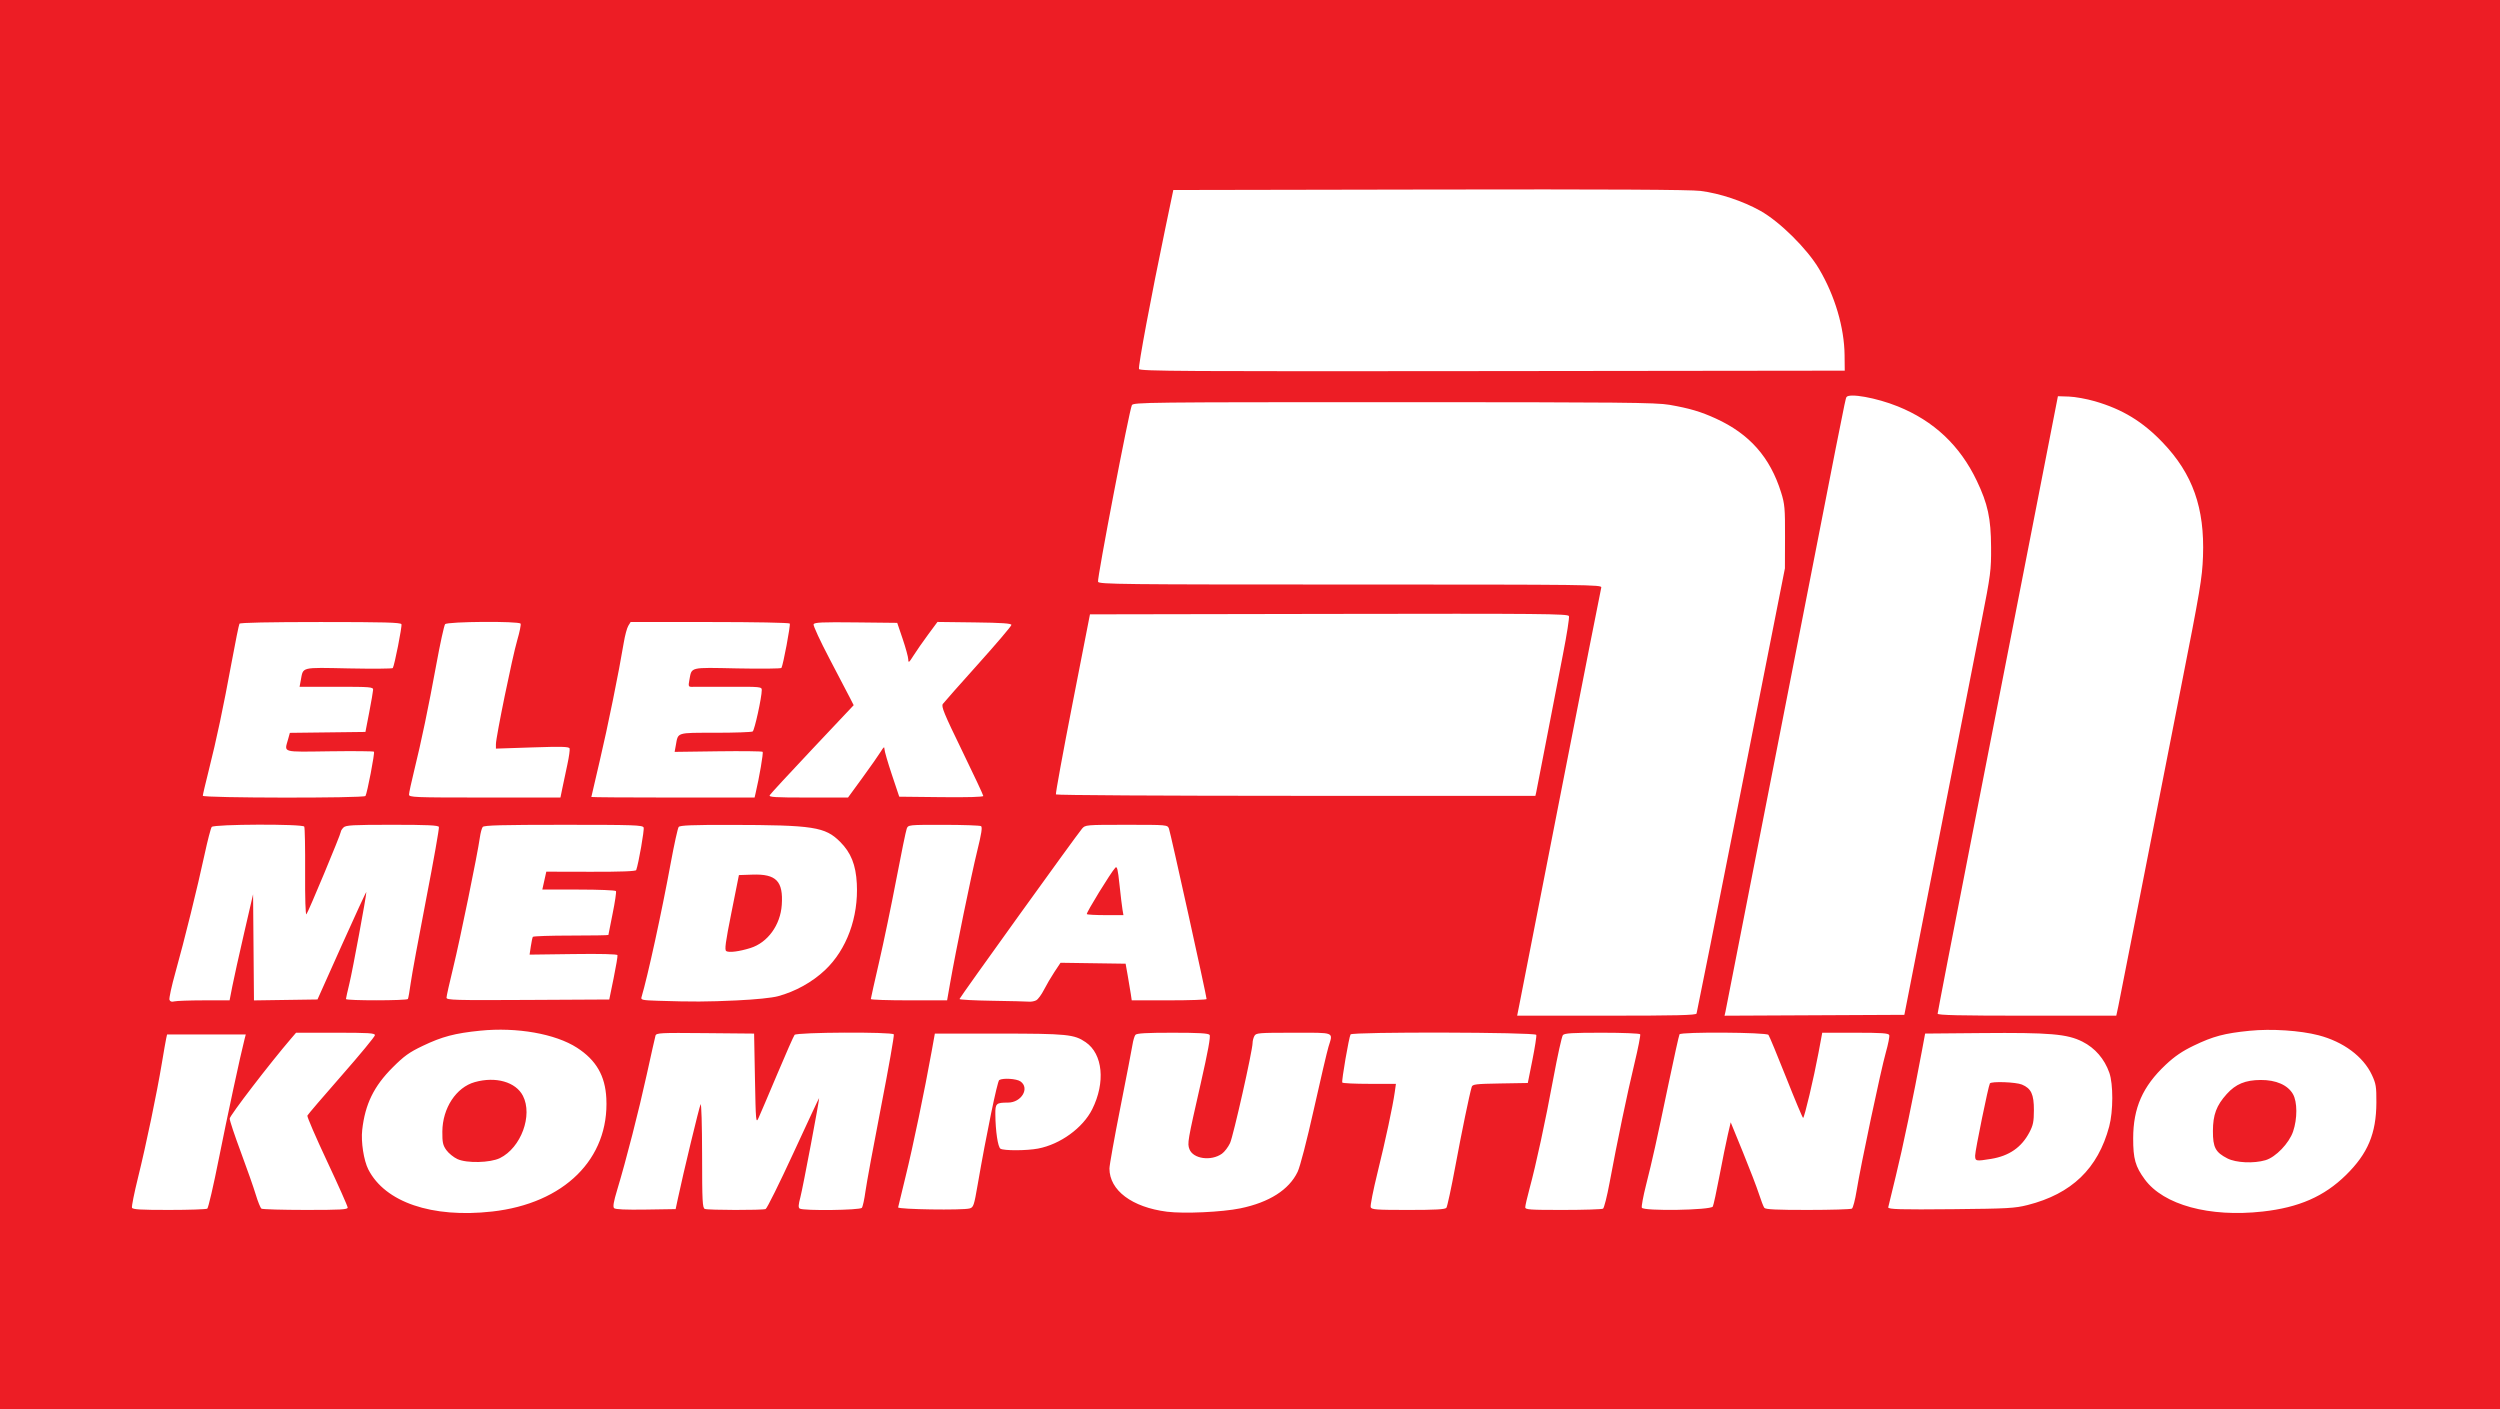
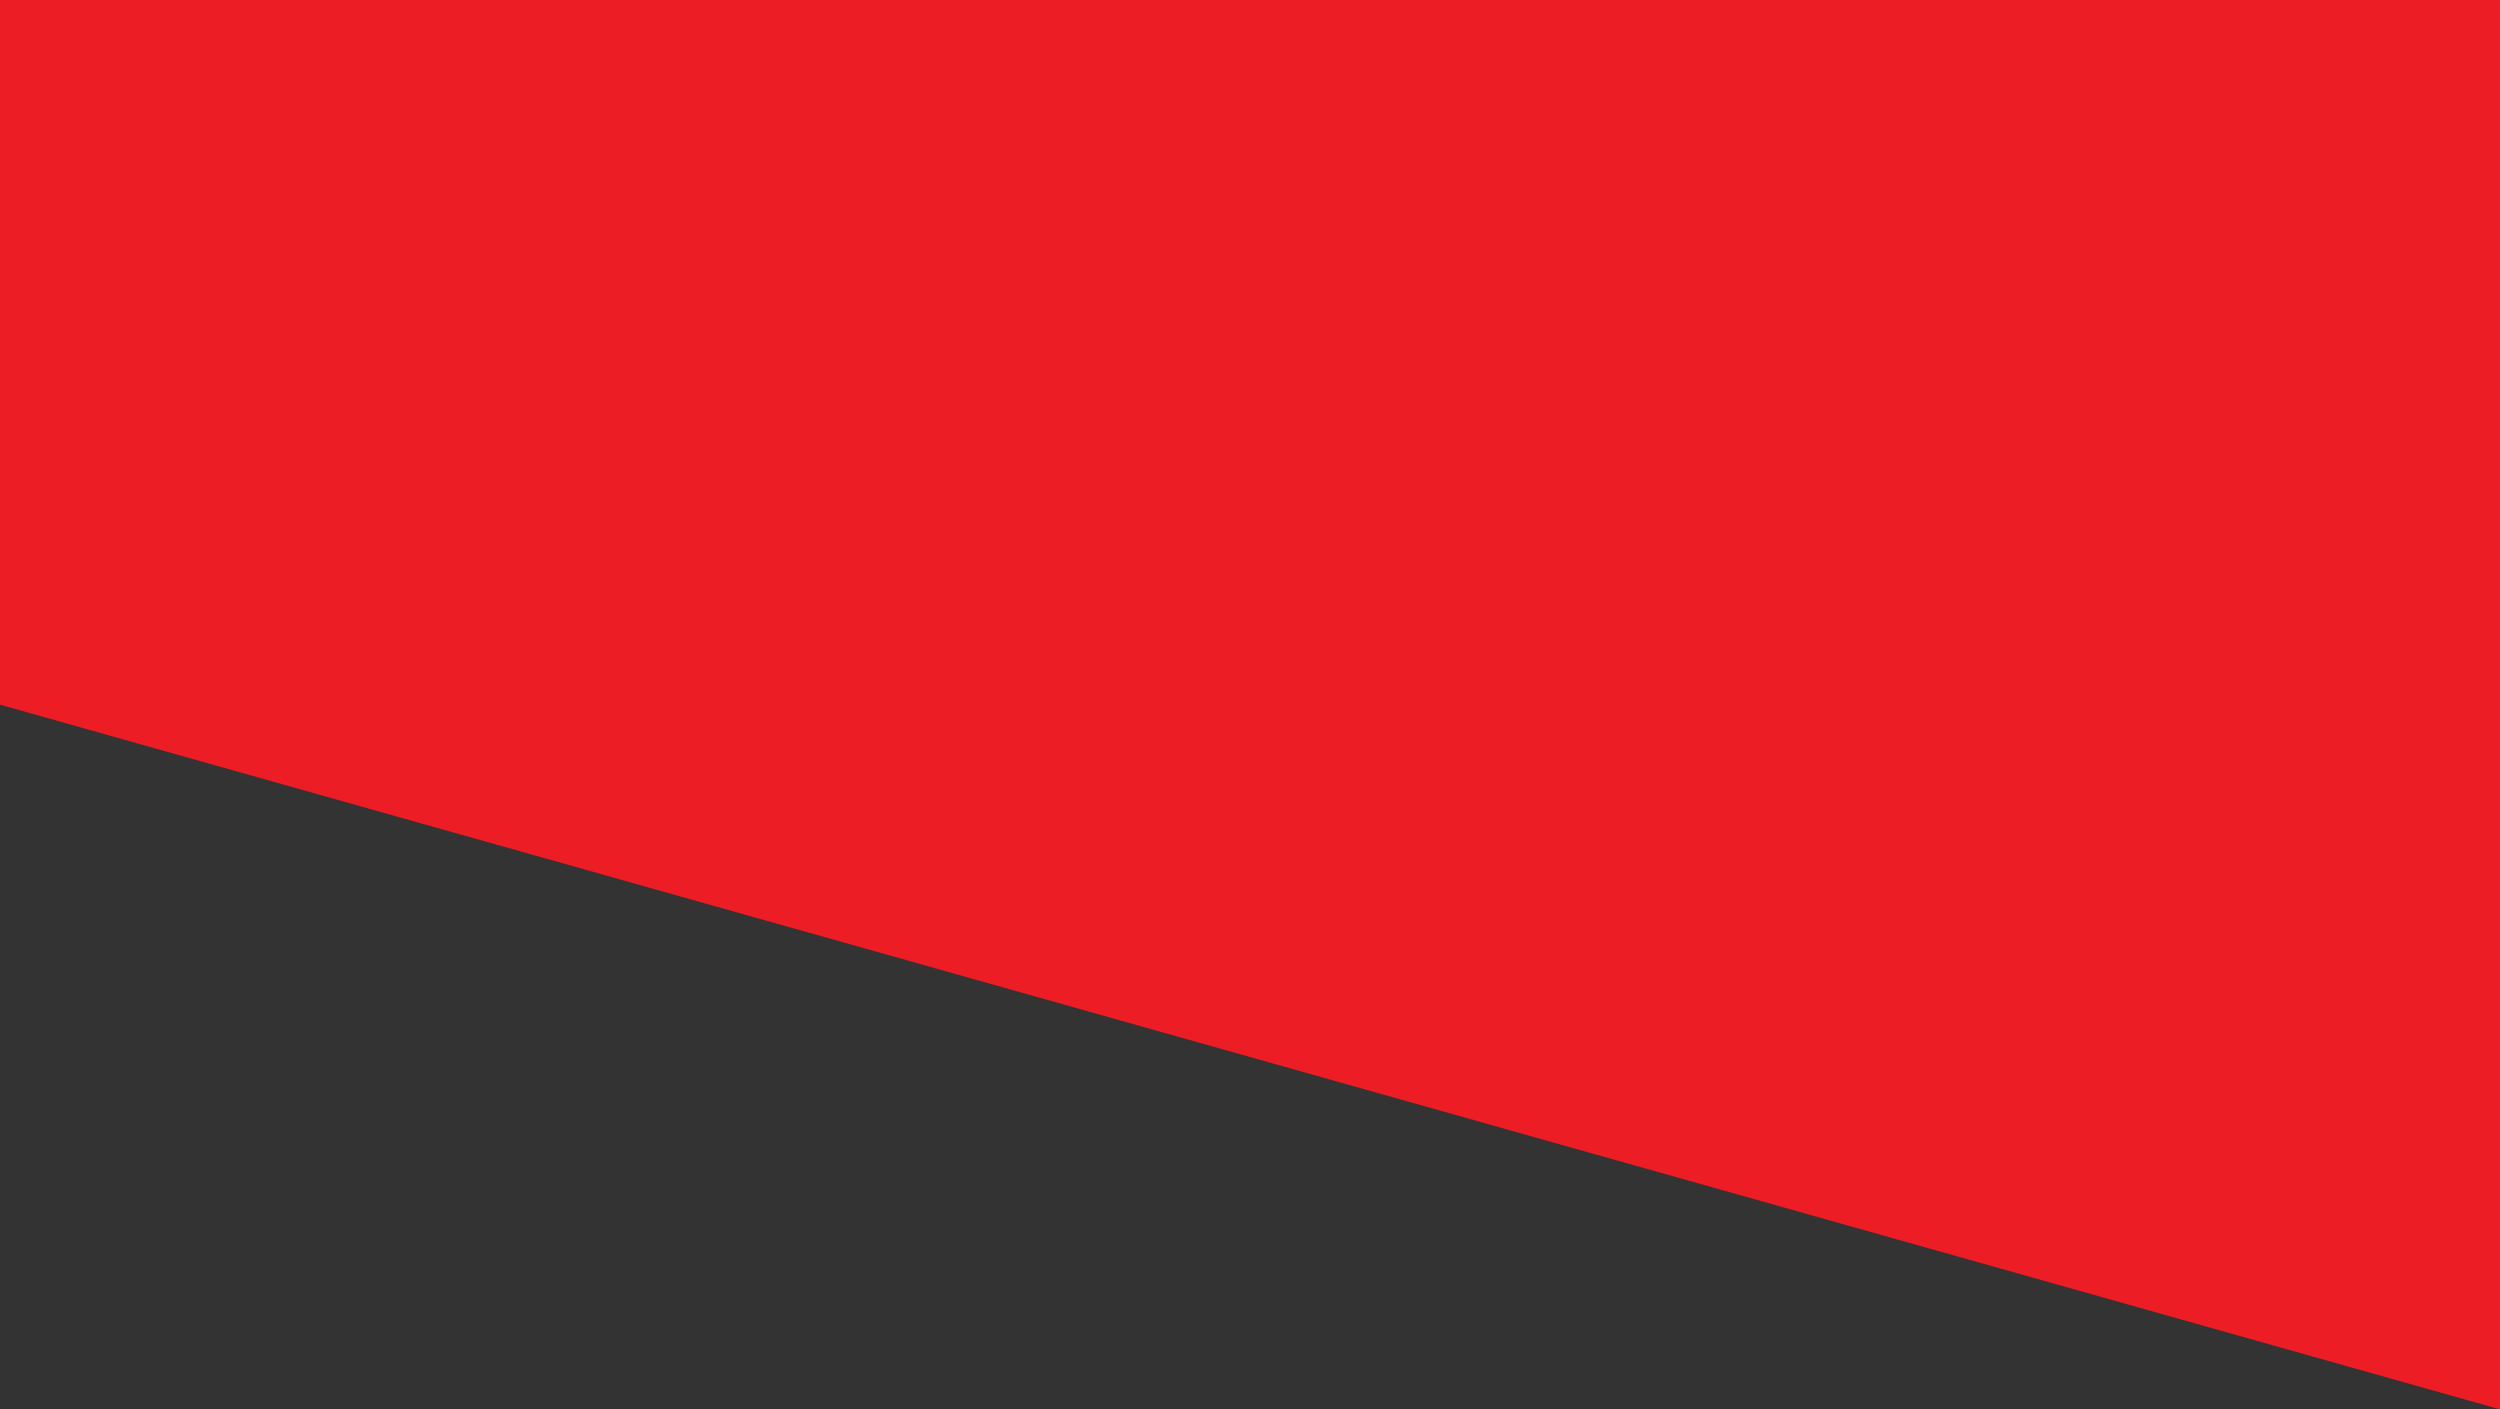
<svg xmlns="http://www.w3.org/2000/svg" xmlns:ns1="http://www.inkscape.org/namespaces/inkscape" xmlns:ns2="http://sodipodi.sourceforge.net/DTD/sodipodi-0.dtd" width="290.935mm" height="164.011mm" viewBox="0 0 290.935 164.011" version="1.1" id="svg8" ns1:version="0.92.3 (2405546, 2018-03-11)" ns2:docname="Elex_Media.svg">
  <rect x="0" y="0" width="290.935" height="164.011" fill="#333333" stroke="none" />
  <defs id="defs2" />
  <ns2:namedview id="base" pagecolor="#ffffff" bordercolor="#666666" borderopacity="1.0" ns1:pageopacity="0.0" ns1:pageshadow="2" ns1:zoom="0.12374369" ns1:cx="794.04607" ns1:cy="682.46131" ns1:document-units="mm" ns1:current-layer="layer1" showgrid="false" fit-margin-top="0" fit-margin-left="0" fit-margin-right="0" fit-margin-bottom="0" ns1:window-width="1366" ns1:window-height="745" ns1:window-x="-8" ns1:window-y="-8" ns1:window-maximized="1" />
  <g ns1:label="Layer 1" ns1:groupmode="layer" id="layer1" transform="translate(205.045,-520.428)">
-     <path style="fill:#ed1d25;fill-opacity:1;stroke-width:0.198" d="M -205.045,602.433 V 520.428 H -59.578 85.89 v 82.005 82.005 H -59.578 -205.045 Z" id="path971" ns1:connector-curvature="0" />
-     <path id="path909" style="fill:#ffffff;stroke-width:0.198" d="m 9.617,561.778 c -0.035,-3.248 -1.127,-6.94 -2.977,-10.063 -1.387,-2.342 -4.57,-5.492 -6.821,-6.751 -2.036,-1.139 -4.696,-2.025 -6.955,-2.318 -1.162,-0.151 -10.776,-0.2 -31.519,-0.161 l -29.847,0.056 -0.931,4.462 c -1.655,7.935 -3.176,16.067 -3.061,16.367 0.099,0.257 5.108,0.287 41.121,0.243 l 41.009,-0.05 -0.019,-1.785 z m -35.881,50.819 c 0.056,-0.245 0.598,-3.034 1.204,-6.197 0.606,-3.163 1.465,-7.6 1.909,-9.86 0.444,-2.26 0.754,-4.246 0.69,-4.413 -0.105,-0.273 -3.059,-0.3 -27.929,-0.255 l -27.812,0.05 -2.032,10.395 c -1.118,5.718 -1.986,10.47 -1.93,10.561 0.056,0.091 12.634,0.165 27.95,0.165 h 27.848 z m -78.395,-1.686 c 0.934,-1.282 1.888,-2.643 2.119,-3.024 0.328,-0.54 0.421,-0.605 0.422,-0.292 4e-4,0.221 0.388,1.56 0.861,2.975 l 0.86,2.572 4.891,0.053 c 3.05,0.033 4.891,-0.019 4.891,-0.138 0,-0.105 -1.114,-2.482 -2.475,-5.281 -2.095,-4.307 -2.438,-5.141 -2.231,-5.428 0.134,-0.186 1.984,-2.277 4.111,-4.646 2.127,-2.369 3.867,-4.416 3.867,-4.548 0,-0.179 -1.094,-0.254 -4.303,-0.294 l -4.303,-0.053 -1.092,1.476 c -0.6,0.812 -1.362,1.907 -1.693,2.433 -0.524,0.834 -0.602,0.893 -0.61,0.461 -0.005,-0.273 -0.297,-1.344 -0.648,-2.38 l -0.639,-1.884 -4.814,-0.053 c -3.968,-0.044 -4.833,-0.004 -4.92,0.223 -0.058,0.152 0.779,1.961 1.861,4.02 1.082,2.059 2.155,4.114 2.386,4.567 l 0.419,0.824 -4.804,5.097 c -2.642,2.804 -4.875,5.222 -4.962,5.374 -0.134,0.233 0.57,0.276 4.474,0.276 h 4.633 z m -12.468,1.884 c 0.451,-1.914 0.938,-4.768 0.832,-4.874 -0.071,-0.071 -2.404,-0.099 -5.185,-0.062 l -5.056,0.068 0.138,-0.764 c 0.278,-1.538 0.024,-1.458 4.605,-1.461 2.259,-10e-4 4.212,-0.069 4.34,-0.15 0.218,-0.139 1.058,-3.968 1.058,-4.822 0,-0.38 -0.136,-0.393 -3.917,-0.379 -2.154,0.008 -4.083,0.011 -4.286,0.007 -0.318,-0.007 -0.35,-0.11 -0.23,-0.748 0.301,-1.603 -0.073,-1.51 5.584,-1.397 2.772,0.055 5.084,0.03 5.137,-0.056 0.198,-0.32 1.077,-4.995 0.971,-5.165 -0.062,-0.1 -4.119,-0.177 -9.315,-0.177 h -9.206 l -0.274,0.446 c -0.151,0.245 -0.385,1.116 -0.521,1.934 -0.561,3.388 -1.88,9.883 -2.797,13.766 -0.538,2.281 -0.979,4.178 -0.979,4.214 0,0.037 4.274,0.067 9.498,0.067 h 9.498 z m -22.464,-0.694 c 0.129,-0.627 0.389,-1.854 0.577,-2.727 0.189,-0.873 0.303,-1.704 0.255,-1.847 -0.071,-0.21 -0.908,-0.233 -4.331,-0.12 l -4.243,0.141 v -0.519 c 0,-0.821 1.916,-10.165 2.479,-12.091 0.28,-0.959 0.457,-1.829 0.392,-1.934 -0.191,-0.309 -8.526,-0.249 -8.784,0.063 -0.116,0.14 -0.579,2.259 -1.028,4.71 -0.932,5.077 -1.73,8.904 -2.582,12.37 -0.324,1.319 -0.59,2.555 -0.59,2.746 -4.8e-4,0.325 0.551,0.347 8.811,0.347 h 8.811 z m -22.923,0.957 c 0.203,-0.329 1.105,-5.034 0.988,-5.151 -0.063,-0.063 -2.384,-0.084 -5.157,-0.047 -5.66,0.076 -5.278,0.187 -4.835,-1.407 l 0.205,-0.74 4.397,-0.053 4.397,-0.053 0.441,-2.281 c 0.242,-1.254 0.446,-2.437 0.453,-2.628 0.012,-0.32 -0.319,-0.347 -4.273,-0.347 h -4.286 l 0.139,-0.74 c 0.301,-1.603 -0.073,-1.51 5.584,-1.397 2.772,0.055 5.079,0.037 5.127,-0.04 0.2,-0.324 1.096,-4.867 1.006,-5.102 -0.079,-0.205 -1.98,-0.256 -9.414,-0.256 -5.933,0 -9.36,0.071 -9.437,0.196 -0.067,0.108 -0.478,2.135 -0.915,4.505 -0.969,5.264 -1.752,8.963 -2.661,12.57 -0.379,1.506 -0.69,2.833 -0.69,2.947 0,0.269 18.765,0.293 18.93,0.025 z m 68.026,21.85 c 0.663,-3.799 2.484,-12.691 3.157,-15.417 0.503,-2.038 0.624,-2.814 0.453,-2.922 -0.128,-0.081 -2.086,-0.149 -4.352,-0.151 -4.089,-0.003 -4.121,2e-4 -4.295,0.443 -0.096,0.245 -0.643,2.9 -1.214,5.9 -0.571,3 -1.472,7.328 -2.001,9.619 -0.53,2.291 -0.963,4.232 -0.964,4.313 -2e-4,0.082 1.997,0.149 4.438,0.149 h 4.439 z m -39.146,-0.649 c 0.281,-1.366 0.482,-2.571 0.446,-2.677 -0.04,-0.121 -1.957,-0.168 -5.147,-0.126 l -5.082,0.067 0.144,-0.96 c 0.079,-0.528 0.185,-1.027 0.235,-1.109 0.05,-0.082 2.05,-0.149 4.443,-0.149 2.393,0 4.351,-0.032 4.351,-0.072 0,-0.04 0.223,-1.165 0.495,-2.5 0.272,-1.335 0.445,-2.508 0.385,-2.605 -0.06,-0.098 -2.013,-0.177 -4.34,-0.177 h -4.231 l 0.232,-1.041 0.232,-1.041 5.193,0.012 c 3.495,0.008 5.218,-0.057 5.27,-0.198 0.277,-0.763 0.963,-4.694 0.864,-4.952 -0.108,-0.283 -1.089,-0.316 -9.325,-0.316 -7.125,0 -9.248,0.056 -9.401,0.248 -0.109,0.136 -0.259,0.694 -0.335,1.24 -0.263,1.907 -2.316,11.927 -3.094,15.104 -0.432,1.763 -0.785,3.347 -0.785,3.522 0,0.287 0.897,0.313 9.47,0.266 l 9.47,-0.051 z m 55.067,-7.451 c -0.113,-0.113 2.802,-4.861 3.316,-5.401 0.203,-0.213 0.295,0.163 0.487,1.983 0.13,1.235 0.287,2.536 0.347,2.891 l 0.11,0.645 h -2.071 c -1.139,0 -2.124,-0.053 -2.189,-0.118 z m -5.885,10.026 c 0.211,-0.113 0.616,-0.664 0.9,-1.224 0.284,-0.56 0.833,-1.496 1.22,-2.079 l 0.704,-1.061 3.787,0.054 3.787,0.054 0.247,1.388 c 0.136,0.764 0.296,1.723 0.356,2.132 l 0.109,0.744 h 4.354 c 2.395,0 4.356,-0.067 4.358,-0.149 0.008,-0.304 -4.209,-19.403 -4.38,-19.832 -0.177,-0.446 -0.185,-0.446 -4.956,-0.446 -4.712,0 -4.784,0.006 -5.157,0.446 -0.682,0.805 -14.261,19.68 -14.264,19.828 -0.002,0.08 1.714,0.171 3.814,0.203 2.1,0.032 4.024,0.079 4.277,0.103 0.253,0.025 0.632,-0.047 0.843,-0.16 z m -36.074,-5.722 c -0.213,-0.133 -0.098,-0.995 0.604,-4.505 l 0.867,-4.342 1.578,-0.053 c 2.769,-0.093 3.596,0.762 3.41,3.524 -0.159,2.347 -1.638,4.385 -3.639,5.015 -1.298,0.408 -2.497,0.562 -2.819,0.362 z m 1.255,5.736 c 2.144,-0.099 4.045,-0.293 4.76,-0.485 2.024,-0.545 3.984,-1.633 5.476,-3.04 2.521,-2.378 3.906,-6.147 3.701,-10.069 -0.114,-2.182 -0.678,-3.595 -1.938,-4.855 -1.748,-1.748 -3.094,-1.957 -12.718,-1.973 -4.472,-0.008 -5.923,0.049 -6.074,0.238 -0.109,0.136 -0.527,2.033 -0.928,4.214 -1.057,5.749 -2.671,13.151 -3.404,15.611 -0.09,0.303 0.122,0.347 1.943,0.404 4.016,0.127 5.663,0.119 9.183,-0.044 z m -62.053,-0.003 2.996,-0.003 0.319,-1.636 c 0.176,-0.9 0.791,-3.677 1.367,-6.171 l 1.048,-4.535 0.052,6.175 0.052,6.175 3.696,-0.054 3.696,-0.054 2.841,-6.346 c 1.563,-3.49 2.842,-6.257 2.843,-6.148 0.005,0.447 -1.587,9.048 -1.964,10.61 -0.224,0.927 -0.407,1.753 -0.408,1.834 -0.002,0.198 7.088,0.193 7.21,-0.006 0.052,-0.085 0.198,-0.91 0.323,-1.834 0.125,-0.924 0.937,-5.338 1.804,-9.809 0.867,-4.471 1.533,-8.241 1.48,-8.379 -0.074,-0.193 -1.318,-0.251 -5.443,-0.251 -4.596,0 -5.39,0.044 -5.658,0.312 -0.171,0.171 -0.312,0.396 -0.312,0.499 0,0.274 -3.792,9.368 -4.004,9.601 -0.107,0.118 -0.168,-1.85 -0.151,-4.897 0.015,-2.802 -0.03,-5.189 -0.102,-5.304 -0.2,-0.323 -10.507,-0.287 -10.767,0.038 -0.109,0.136 -0.486,1.587 -0.838,3.223 -0.812,3.78 -2.352,10.008 -3.391,13.718 -0.443,1.582 -0.754,3.013 -0.69,3.179 0.078,0.202 0.263,0.263 0.56,0.183 0.244,-0.065 1.792,-0.12 3.44,-0.122 z m 222.784,0.741 c 0.123,-0.573 1.243,-6.262 2.489,-12.643 1.246,-6.381 3.393,-17.313 4.77,-24.294 2.282,-11.562 2.514,-12.94 2.607,-15.469 0.207,-5.635 -1.19,-9.589 -4.68,-13.244 -2.337,-2.448 -4.683,-3.877 -7.897,-4.81 -0.959,-0.279 -2.321,-0.525 -3.026,-0.547 l -1.281,-0.041 -3.038,15.568 c -1.671,8.562 -4.82,24.678 -6.999,35.812 -2.179,11.134 -3.961,20.349 -3.961,20.477 0,0.175 2.575,0.233 10.395,0.233 h 10.395 z m -20.982,-18.989 c 2.147,-10.962 4.421,-22.564 5.053,-25.782 1.092,-5.556 1.149,-5.995 1.133,-8.726 -0.018,-3.354 -0.38,-5.026 -1.668,-7.72 -1.96,-4.101 -4.996,-6.958 -9.19,-8.649 -2.483,-1.001 -5.668,-1.574 -5.977,-1.075 -0.134,0.216 -0.304,1.078 -8.71,44.118 -2.897,14.834 -5.314,27.173 -5.371,27.419 l -0.103,0.448 10.463,-0.051 10.463,-0.051 z m -28.089,19.782 c 0.051,-0.136 2.385,-11.85 5.188,-26.029 l 5.095,-25.782 0.012,-3.669 c 0.011,-3.312 -0.033,-3.814 -0.453,-5.156 -1.281,-4.104 -3.67,-6.81 -7.599,-8.609 -1.752,-0.802 -3.058,-1.188 -5.399,-1.596 -1.537,-0.268 -5.613,-0.307 -32.071,-0.307 -28.667,0 -30.32,0.019 -30.487,0.347 -0.307,0.603 -4.066,20.221 -3.938,20.555 0.111,0.29 2.699,0.319 29.394,0.319 27.784,0 29.267,0.018 29.171,0.347 -0.055,0.191 -2.161,10.878 -4.678,23.749 -2.518,12.871 -4.698,24.004 -4.845,24.74 l -0.267,1.339 h 10.392 c 8.132,0 10.412,-0.054 10.485,-0.248 z m 32.42,16.52 c 0,-0.58 1.539,-8.101 1.716,-8.388 0.162,-0.263 3.028,-0.161 3.729,0.132 1.078,0.451 1.398,1.135 1.393,2.983 -0.003,1.336 -0.089,1.756 -0.527,2.587 -0.92,1.744 -2.353,2.735 -4.45,3.079 -1.782,0.292 -1.861,0.275 -1.861,-0.392 z m 6.094,5.767 c 5.146,-1.305 8.198,-4.242 9.508,-9.148 0.471,-1.765 0.479,-4.925 0.015,-6.247 -0.565,-1.611 -1.663,-2.881 -3.13,-3.621 -1.781,-0.898 -3.788,-1.068 -11.778,-0.998 l -6.53,0.057 -0.368,1.983 c -0.992,5.346 -2.255,11.406 -3.047,14.61 -0.483,1.955 -0.879,3.589 -0.879,3.63 0,0.235 1.365,0.273 7.635,0.213 6.249,-0.06 7.104,-0.108 8.573,-0.48 z m -36.623,0.173 c 0.085,-0.164 0.434,-1.77 0.775,-3.57 0.342,-1.8 0.775,-3.939 0.964,-4.753 l 0.343,-1.481 1.424,3.485 c 0.783,1.917 1.621,4.101 1.862,4.853 0.241,0.752 0.523,1.479 0.627,1.615 0.142,0.187 1.396,0.247 5.073,0.245 2.686,-10e-4 4.99,-0.07 5.119,-0.153 0.129,-0.082 0.375,-1.021 0.547,-2.085 0.469,-2.916 2.828,-14.074 3.399,-16.08 0.276,-0.969 0.455,-1.884 0.398,-2.033 -0.083,-0.216 -0.88,-0.271 -3.949,-0.271 H 7.016 l -0.434,2.33 c -0.549,2.945 -1.646,7.586 -1.793,7.584 -0.061,-0.001 -0.951,-2.121 -1.976,-4.71 -1.025,-2.589 -1.951,-4.819 -2.057,-4.956 -0.234,-0.302 -10.164,-0.363 -10.349,-0.064 -0.063,0.101 -0.642,2.712 -1.287,5.801 -1.424,6.819 -1.84,8.689 -2.61,11.744 -0.327,1.297 -0.547,2.482 -0.49,2.632 0.161,0.42 8.037,0.294 8.257,-0.132 z m -12.774,0.245 c 0.125,-0.08 0.468,-1.44 0.761,-3.021 0.884,-4.767 2.063,-10.42 2.89,-13.853 0.429,-1.784 0.731,-3.323 0.671,-3.421 -0.061,-0.098 -2.057,-0.178 -4.437,-0.178 -3.473,0 -4.373,0.055 -4.558,0.279 -0.127,0.153 -0.625,2.407 -1.107,5.008 -0.947,5.113 -2.004,10.007 -2.782,12.887 -0.269,0.996 -0.49,1.956 -0.49,2.132 0,0.285 0.482,0.32 4.413,0.317 2.427,-10e-4 4.515,-0.069 4.64,-0.149 z m -18.232,-0.096 c 0.105,-0.136 0.572,-2.301 1.038,-4.809 0.764,-4.111 1.641,-8.36 1.913,-9.267 0.091,-0.303 0.473,-0.348 3.314,-0.397 l 3.211,-0.054 0.535,-2.677 c 0.294,-1.473 0.498,-2.789 0.452,-2.925 -0.106,-0.316 -21.417,-0.367 -21.612,-0.051 -0.188,0.303 -1.07,5.43 -0.964,5.601 0.051,0.083 1.477,0.151 3.168,0.151 h 3.074 l -0.132,0.942 c -0.234,1.669 -1.076,5.605 -2.012,9.401 -0.502,2.035 -0.857,3.842 -0.791,4.016 0.106,0.276 0.663,0.316 4.367,0.316 3.163,0 4.295,-0.063 4.437,-0.248 z m -55.484,0.073 c 0.452,-0.126 0.517,-0.319 0.946,-2.806 0.988,-5.732 2.278,-11.993 2.5,-12.135 0.415,-0.264 2.016,-0.164 2.47,0.154 1.116,0.781 0.121,2.468 -1.456,2.468 -1.372,0 -1.476,0.096 -1.464,1.36 0.018,1.964 0.293,3.814 0.597,4.006 0.386,0.244 3.054,0.235 4.373,-0.016 2.581,-0.489 5.217,-2.403 6.302,-4.574 1.56,-3.121 1.239,-6.433 -0.756,-7.802 -1.34,-0.92 -2.156,-1.001 -10.124,-1.004 l -7.432,-0.002 -0.356,1.983 c -0.825,4.593 -2.211,11.258 -3.035,14.591 -0.486,1.966 -0.883,3.61 -0.883,3.653 0,0.239 7.506,0.351 8.319,0.124 z m -33.956,-1.114 c 0.625,-2.951 2.501,-10.739 2.652,-11.007 0.093,-0.166 0.169,2.431 0.173,5.879 0.005,5.445 0.043,6.191 0.32,6.297 0.389,0.149 6.688,0.161 7.073,0.013 0.154,-0.059 1.611,-2.997 3.239,-6.528 1.628,-3.531 2.971,-6.406 2.986,-6.388 0.066,0.08 -1.895,10.467 -2.177,11.528 -0.242,0.914 -0.259,1.218 -0.074,1.336 0.428,0.272 7.009,0.191 7.226,-0.089 0.106,-0.136 0.296,-1.006 0.421,-1.934 0.126,-0.927 0.946,-5.37 1.822,-9.873 0.876,-4.503 1.54,-8.274 1.475,-8.379 -0.19,-0.307 -11.302,-0.252 -11.548,0.057 -0.109,0.136 -1.025,2.211 -2.036,4.611 -1.011,2.4 -1.981,4.675 -2.157,5.057 -0.305,0.664 -0.323,0.463 -0.418,-4.561 l -0.099,-5.255 -5.687,-0.053 c -5.29,-0.049 -5.695,-0.028 -5.79,0.297 -0.056,0.193 -0.513,2.224 -1.015,4.515 -0.929,4.241 -2.396,9.964 -3.44,13.421 -0.421,1.395 -0.52,1.978 -0.361,2.136 0.146,0.146 1.361,0.2 3.69,0.164 l 3.472,-0.054 z m -38.42,1.009 c 0,-0.154 -1.077,-2.573 -2.393,-5.376 -1.316,-2.803 -2.35,-5.198 -2.298,-5.323 0.052,-0.125 1.843,-2.218 3.979,-4.653 2.137,-2.434 3.885,-4.554 3.885,-4.71 0,-0.239 -0.737,-0.284 -4.589,-0.284 h -4.589 l -0.553,0.645 c -2.466,2.871 -7.175,9.009 -7.174,9.35 4.8e-4,0.229 0.583,1.979 1.295,3.888 0.711,1.909 1.494,4.14 1.74,4.958 0.246,0.818 0.544,1.553 0.664,1.633 0.119,0.08 2.426,0.147 5.126,0.149 4.093,0.002 4.908,-0.043 4.908,-0.277 z m -16.339,0.128 c 0.121,-0.08 0.726,-2.689 1.343,-5.798 0.969,-4.876 2.544,-12.196 2.997,-13.932 l 0.142,-0.545 h -4.579 -4.579 l -0.101,0.446 c -0.055,0.245 -0.285,1.556 -0.511,2.913 -0.584,3.513 -1.828,9.484 -2.768,13.288 -0.443,1.793 -0.761,3.377 -0.706,3.52 0.078,0.203 1.022,0.259 4.32,0.257 2.321,-10e-4 4.32,-0.069 4.441,-0.149 z m 235.09,-5.847 c -1.389,-0.71 -1.691,-1.28 -1.685,-3.188 0.006,-1.896 0.408,-2.971 1.609,-4.305 1.047,-1.162 2.161,-1.624 3.947,-1.635 1.786,-0.011 3.147,0.584 3.757,1.642 0.519,0.901 0.526,2.864 0.016,4.357 -0.469,1.371 -2.021,2.984 -3.209,3.335 -1.369,0.404 -3.429,0.309 -4.435,-0.205 z m 4.094,6.184 c 4.232,-0.472 7.164,-1.756 9.705,-4.25 2.545,-2.498 3.521,-4.823 3.539,-8.429 0.009,-1.861 -0.047,-2.204 -0.526,-3.227 -1.001,-2.137 -3.323,-3.861 -6.207,-4.61 -2.15,-0.558 -5.483,-0.775 -8.021,-0.522 -2.942,0.294 -4.244,0.641 -6.508,1.732 -1.335,0.644 -2.224,1.25 -3.254,2.219 -2.683,2.523 -3.782,5.011 -3.787,8.572 -0.003,2.376 0.251,3.275 1.349,4.771 2.183,2.974 7.526,4.433 13.709,3.743 z m -118.963,-0.373 c 3.362,-0.693 5.667,-2.161 6.666,-4.246 0.289,-0.603 1.063,-3.588 1.894,-7.304 0.773,-3.456 1.535,-6.714 1.695,-7.239 0.54,-1.779 0.86,-1.649 -4.062,-1.649 -4.104,0 -4.368,0.022 -4.561,0.384 -0.113,0.211 -0.205,0.57 -0.205,0.797 0,0.874 -2.247,10.86 -2.624,11.663 -0.219,0.465 -0.642,1.02 -0.94,1.233 -1.259,0.897 -3.356,0.607 -3.785,-0.523 -0.258,-0.68 -0.216,-0.925 1.302,-7.604 0.858,-3.776 1.179,-5.53 1.041,-5.702 -0.147,-0.184 -1.26,-0.248 -4.315,-0.248 -3.054,0 -4.168,0.064 -4.316,0.248 -0.11,0.136 -0.263,0.649 -0.34,1.14 -0.077,0.491 -0.712,3.782 -1.411,7.314 -0.699,3.532 -1.271,6.725 -1.271,7.096 0,2.543 2.621,4.512 6.695,5.03 1.97,0.25 6.415,0.047 8.538,-0.391 z m -91.11,-5.733 c -0.447,-0.208 -1.027,-0.679 -1.289,-1.047 -0.404,-0.567 -0.475,-0.893 -0.466,-2.155 0.018,-2.726 1.609,-5.15 3.777,-5.757 2.438,-0.683 4.765,-0.021 5.598,1.592 1.174,2.274 -0.22,6.05 -2.678,7.254 -1.126,0.552 -3.866,0.614 -4.942,0.112 z m 4.019,6.106 c 8.408,-0.938 13.661,-6.137 13.31,-13.175 -0.131,-2.629 -1.185,-4.45 -3.408,-5.887 -2.518,-1.627 -7.004,-2.418 -11.274,-1.987 -2.957,0.299 -4.428,0.688 -6.693,1.771 -1.567,0.749 -2.155,1.172 -3.494,2.51 -2.191,2.19 -3.204,4.271 -3.541,7.274 -0.155,1.382 0.181,3.553 0.71,4.591 1.949,3.82 7.411,5.68 14.39,4.902 z" ns1:connector-curvature="0" />
+     <path style="fill:#ed1d25;fill-opacity:1;stroke-width:0.198" d="M -205.045,602.433 V 520.428 H -59.578 85.89 v 82.005 82.005 Z" id="path971" ns1:connector-curvature="0" />
  </g>
</svg>